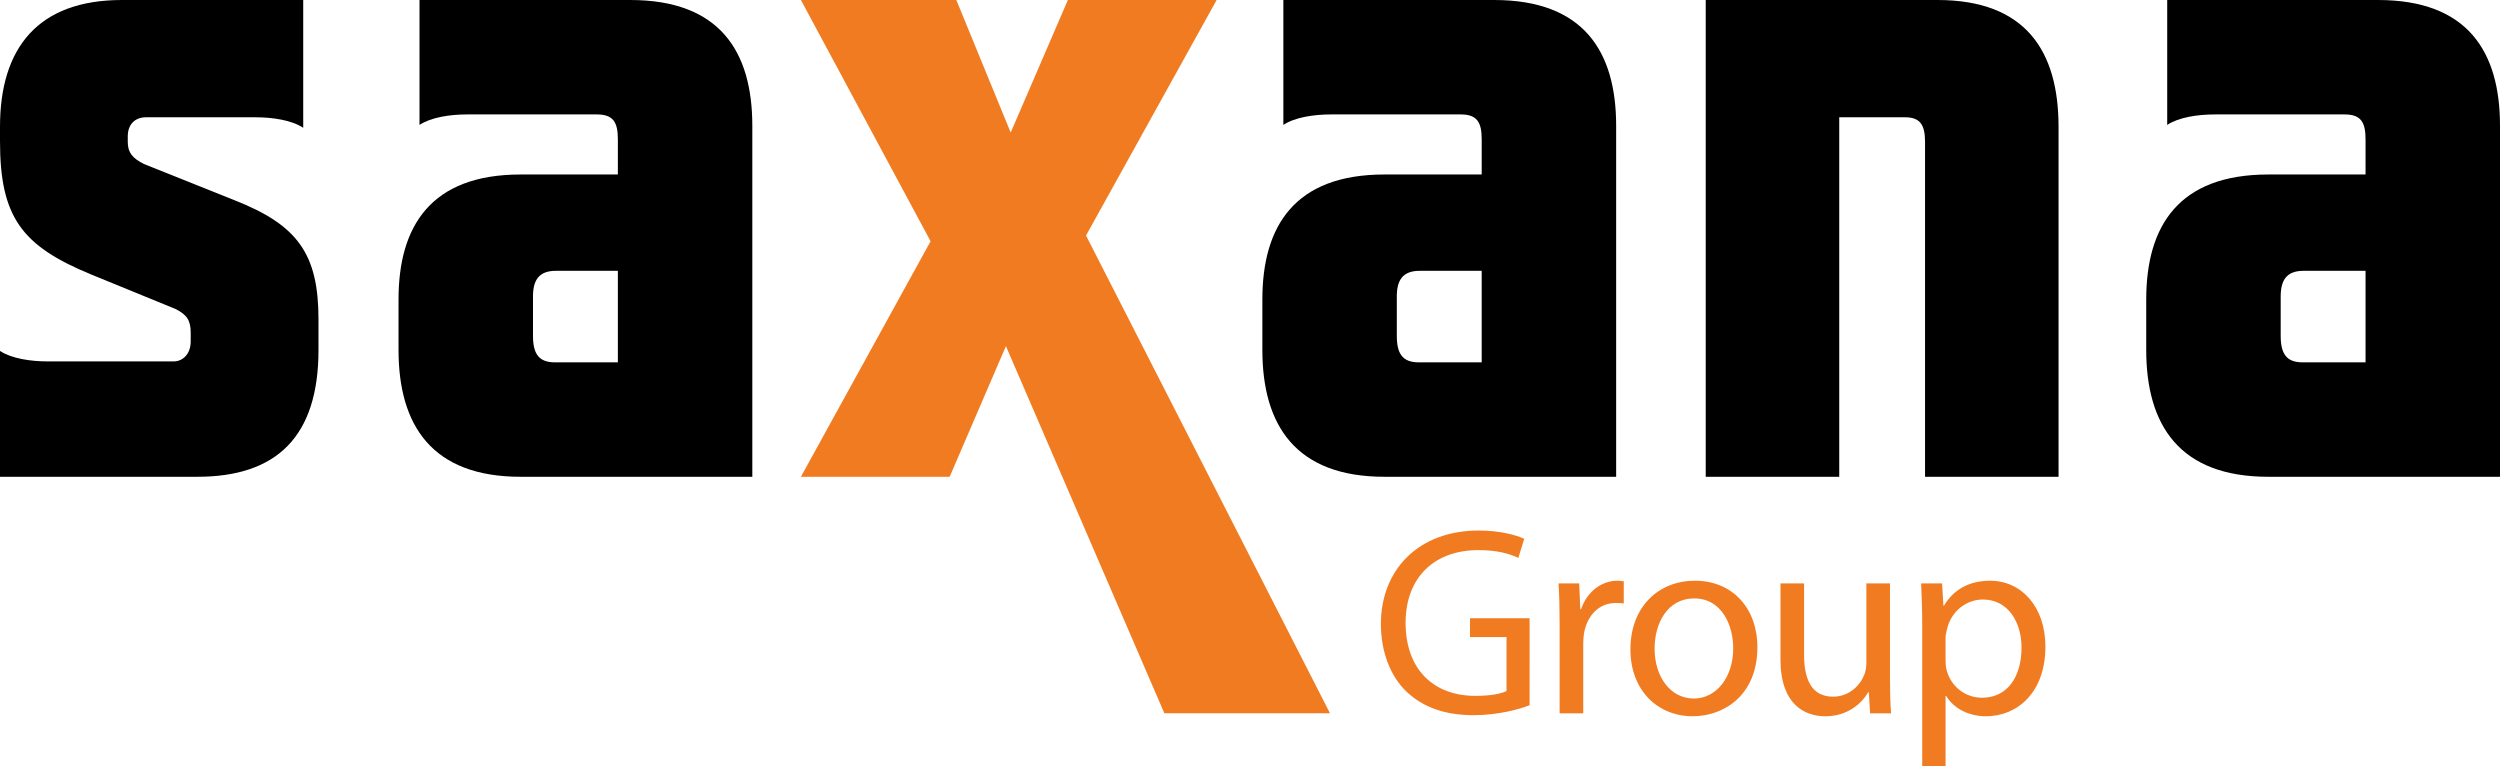
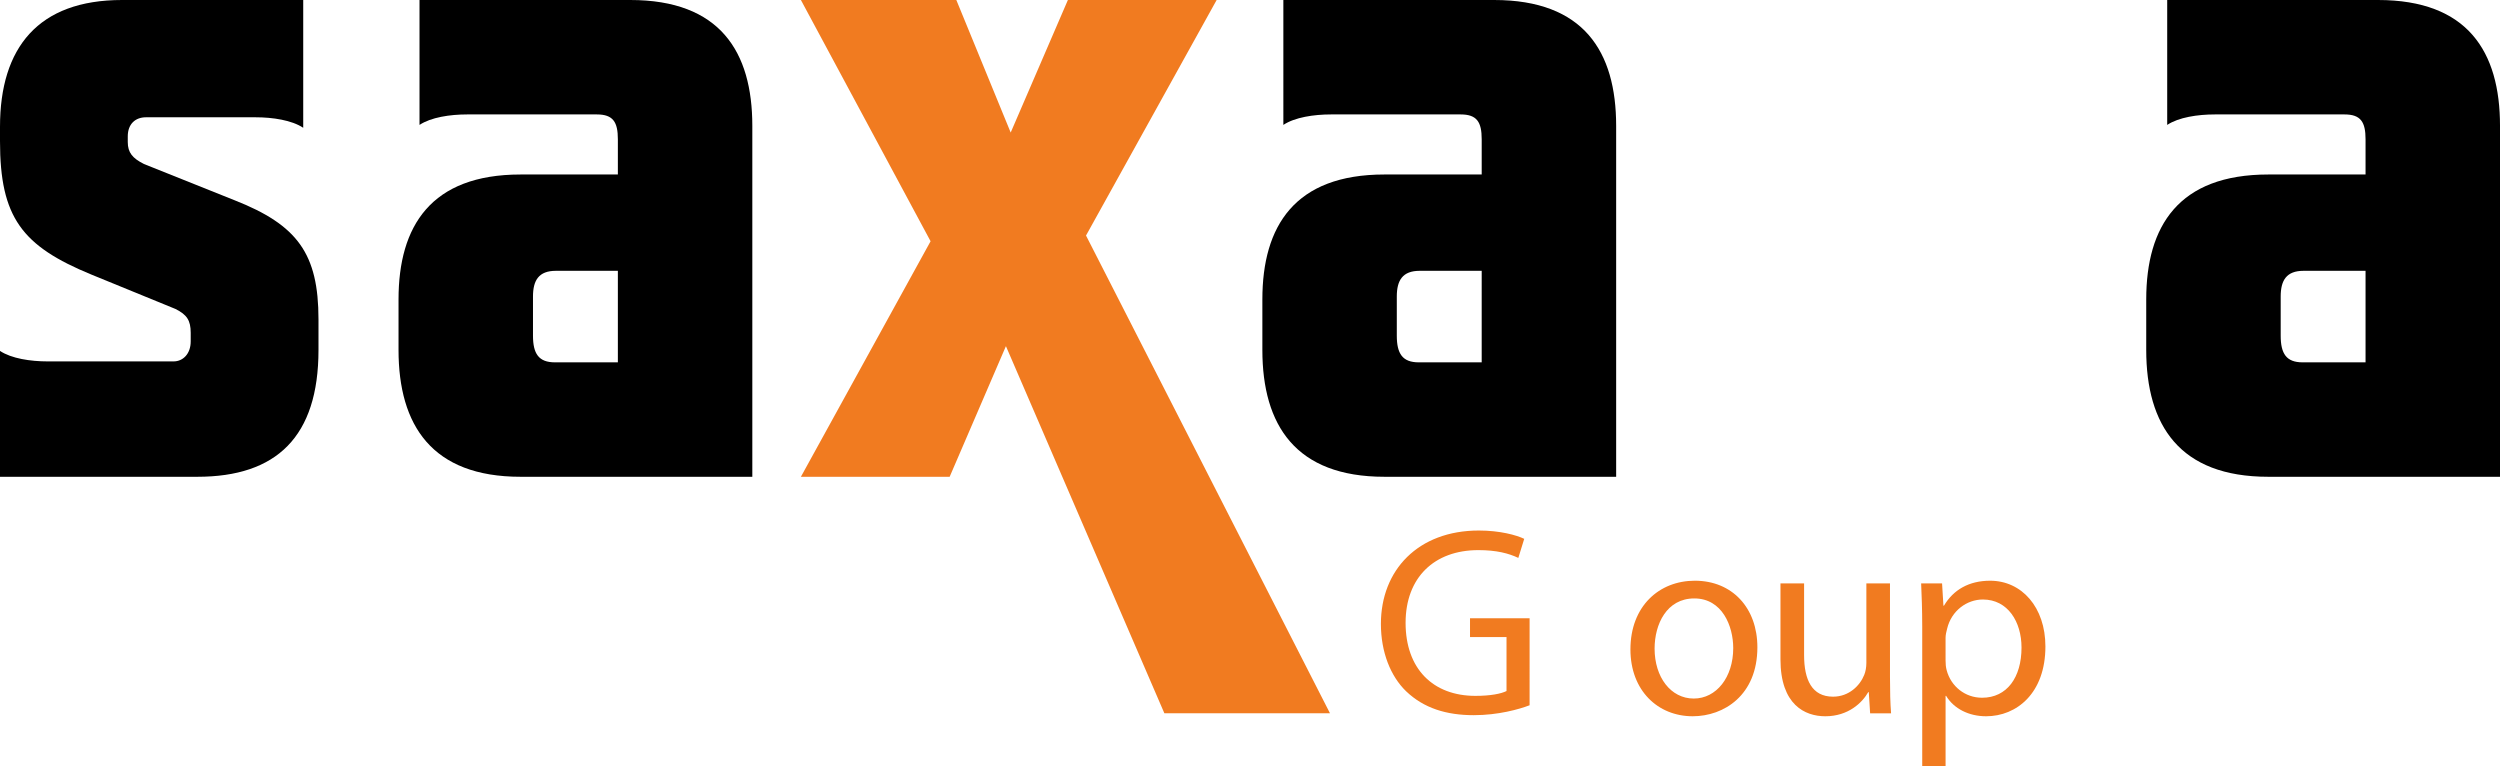
<svg xmlns="http://www.w3.org/2000/svg" version="1.1" id="Vrstva_1" x="0px" y="0px" width="449.536px" height="137.82px" viewBox="0 0 449.536 137.82" enable-background="new 0 0 449.536 137.82" xml:space="preserve">
  <g>
    <path d="M54.524,0v22.978c-2.057-1.372-5.486-1.888-8.572-1.888H26.233c-1.885,0-3.259,1.201-3.259,3.432v1.025   c0,1.889,0.858,2.916,2.915,3.945l16.29,6.516c11.318,4.458,15.09,9.604,15.09,21.435v5.484c0,15.604-7.545,22.805-21.777,22.805H0   V63.101c2.056,1.37,5.485,1.885,8.572,1.885h22.633c1.716,0,3.087-1.372,3.087-3.602v-1.543c0-2.229-0.685-3.258-2.743-4.287   l-15.09-6.172C3.941,44.238,0,39.094,0,25.376v-2.571C0,8.572,6.857,0,21.947,0H54.524z" />
    <path d="M111.101,31.377v-6.343c0-3.087-0.857-4.458-3.772-4.458H84.01c-3.087,0-6.518,0.514-8.575,1.885V0h37.895   c16.116,0,21.948,9.261,21.948,22.633v63.099H93.609c-15.945,0-21.947-9.256-21.947-22.804v-9.087   c0-13.202,5.83-22.464,21.947-22.464H111.101z M95.839,53.325v7.032c0,3.256,1.03,4.799,3.945,4.799h11.317V48.697H99.955   C96.869,48.697,95.839,50.41,95.839,53.325" />
    <polygon fill="#F17B20" points="239.147,128.25 209.368,128.25 180.879,62.242 170.761,85.732 144.013,85.732 167.332,43.382    144.013,0 171.962,0 181.736,23.834 192.022,0 218.771,0 195.281,42.352  " />
    <path d="M266.431,31.377v-6.343c0-3.087-0.858-4.458-3.775-4.458h-23.319c-3.087,0-6.518,0.514-8.571,1.885V0h37.895   c16.114,0,21.947,9.261,21.947,22.633v63.099h-41.671c-15.943,0-21.945-9.256-21.945-22.804v-9.087   c0-13.202,5.828-22.464,21.945-22.464H266.431z M251.165,53.325v7.032c0,3.256,1.032,4.799,3.945,4.799h11.32V48.697h-11.146   C252.197,48.697,251.165,50.41,251.165,53.325" />
-     <path d="M370.158,85.732h-24.007V25.548c0-3.087-0.857-4.458-3.6-4.458h-11.829v64.642h-24.007V0h41.665   c15.947,0,21.777,9.261,21.777,22.806V85.732z" />
    <path d="M425.36,31.377v-6.343c0-3.087-0.858-4.458-3.771-4.458h-23.317c-3.089,0-6.519,0.514-8.578,1.885V0h37.895   c16.119,0,21.948,9.261,21.948,22.633v63.099H407.87c-15.948,0-21.947-9.256-21.947-22.804v-9.087   c0-13.202,5.83-22.464,21.947-22.464H425.36z M410.101,53.325v7.032c0,3.256,1.026,4.799,3.943,4.799h11.316V48.697h-11.146   C411.127,48.697,410.101,50.41,410.101,53.325" />
    <path fill="#F17B20" d="M275.042,126.816c-1.883,0.723-5.647,1.783-10.039,1.783c-4.923,0-8.977-1.254-12.161-4.295   c-2.8-2.701-4.537-7.047-4.537-12.111c0-9.701,6.708-16.797,17.615-16.797c3.765,0,6.757,0.82,8.156,1.496l-1.061,3.428   c-1.739-0.822-3.91-1.4-7.192-1.4c-7.915,0-13.079,4.922-13.079,13.08c0,8.252,4.923,13.127,12.55,13.127   c2.75,0,4.633-0.387,5.598-0.869v-9.701h-6.564v-3.379h10.715V126.816z" />
-     <path fill="#F17B20" d="M280.44,112.193c0-2.752-0.048-5.117-0.194-7.289h3.719l0.191,4.633h0.146   c1.061-3.137,3.668-5.115,6.515-5.115c0.435,0,0.773,0.049,1.158,0.096v4.006c-0.434-0.098-0.868-0.098-1.447-0.098   c-2.992,0-5.116,2.223-5.696,5.406c-0.095,0.58-0.144,1.305-0.144,1.979v12.453h-4.247V112.193z" />
    <path fill="#F17B20" d="M316.003,116.39c0,8.639-6.032,12.404-11.632,12.404c-6.273,0-11.196-4.633-11.196-12.018   c0-7.77,5.163-12.355,11.582-12.355C311.467,104.421,316.003,109.294,316.003,116.39 M297.519,116.632   c0,5.115,2.896,8.977,7.046,8.977c4.055,0,7.095-3.812,7.095-9.074c0-3.957-1.979-8.928-6.999-8.928   C299.689,107.607,297.519,112.24,297.519,116.632" />
    <path fill="#F17B20" d="M339.847,121.843c0,2.461,0.049,4.586,0.194,6.42h-3.765l-0.242-3.812h-0.096   c-1.062,1.883-3.571,4.344-7.723,4.344c-3.668,0-8.061-2.076-8.061-10.232v-13.658h4.248v12.887c0,4.441,1.399,7.48,5.212,7.48   c2.848,0,4.827-1.979,5.598-3.908c0.243-0.582,0.388-1.354,0.388-2.172v-14.287h4.246V121.843z" />
    <path fill="#F17B20" d="M345.642,112.531c0-2.994-0.098-5.406-0.193-7.627h3.764l0.242,4.006h0.097   c1.689-2.848,4.488-4.488,8.301-4.488c5.696,0,9.941,4.777,9.941,11.824c0,8.398-5.162,12.549-10.665,12.549   c-3.089,0-5.791-1.352-7.19-3.668h-0.097v12.693h-4.199V112.531z M349.841,118.755c0,0.627,0.048,1.207,0.192,1.738   c0.772,2.943,3.33,4.971,6.371,4.971c4.488,0,7.094-3.668,7.094-9.025c0-4.633-2.461-8.639-6.948-8.639   c-2.896,0-5.647,2.025-6.419,5.213c-0.146,0.529-0.29,1.156-0.29,1.688V118.755z" />
  </g>
</svg>